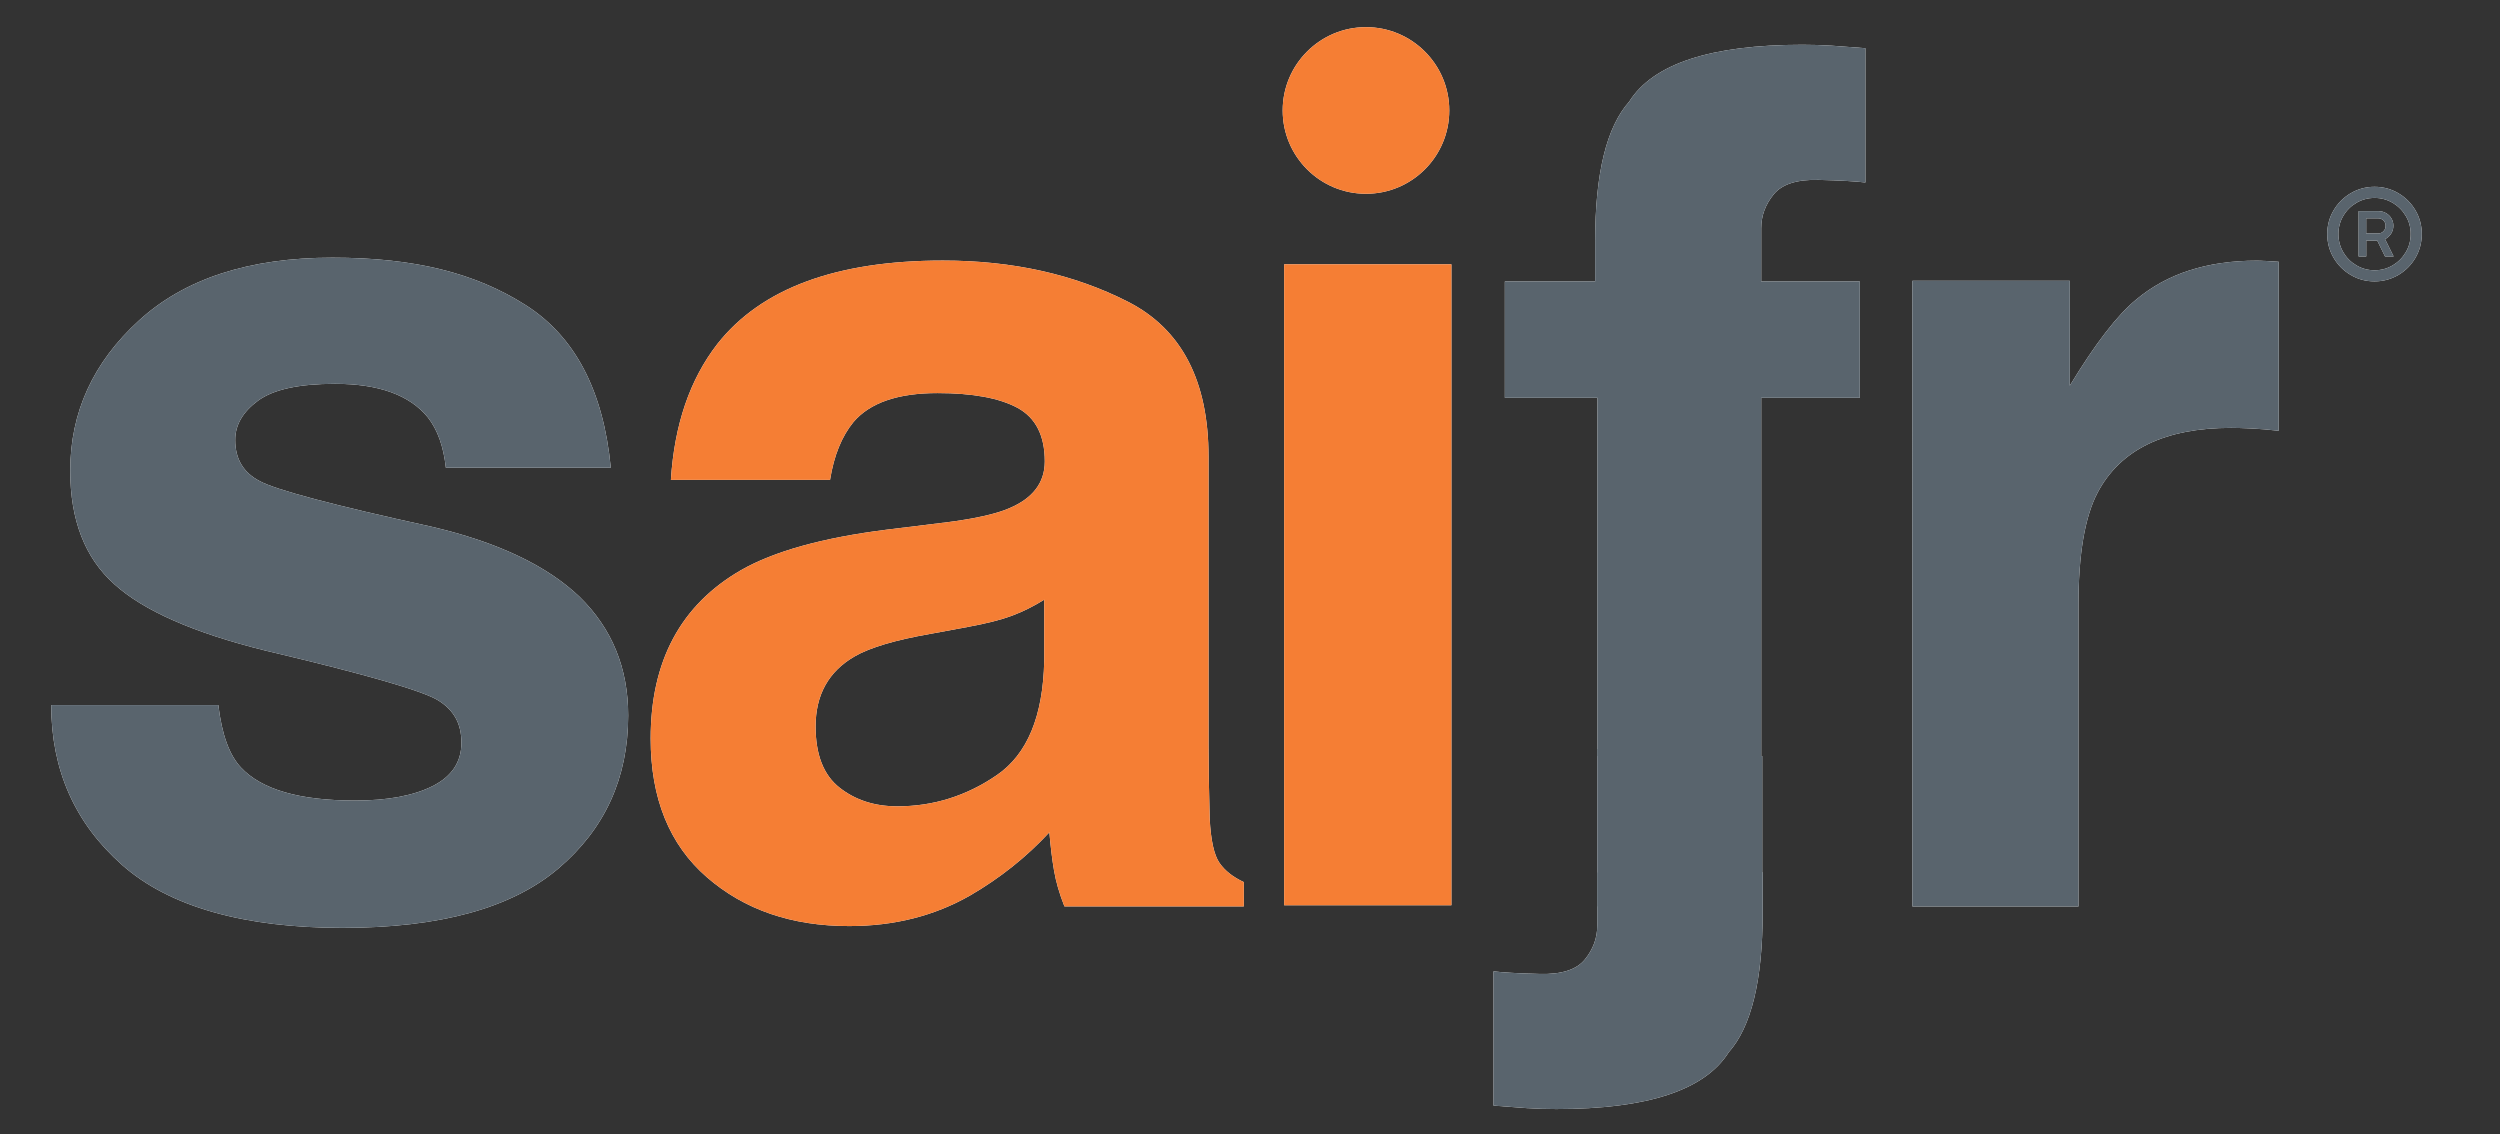
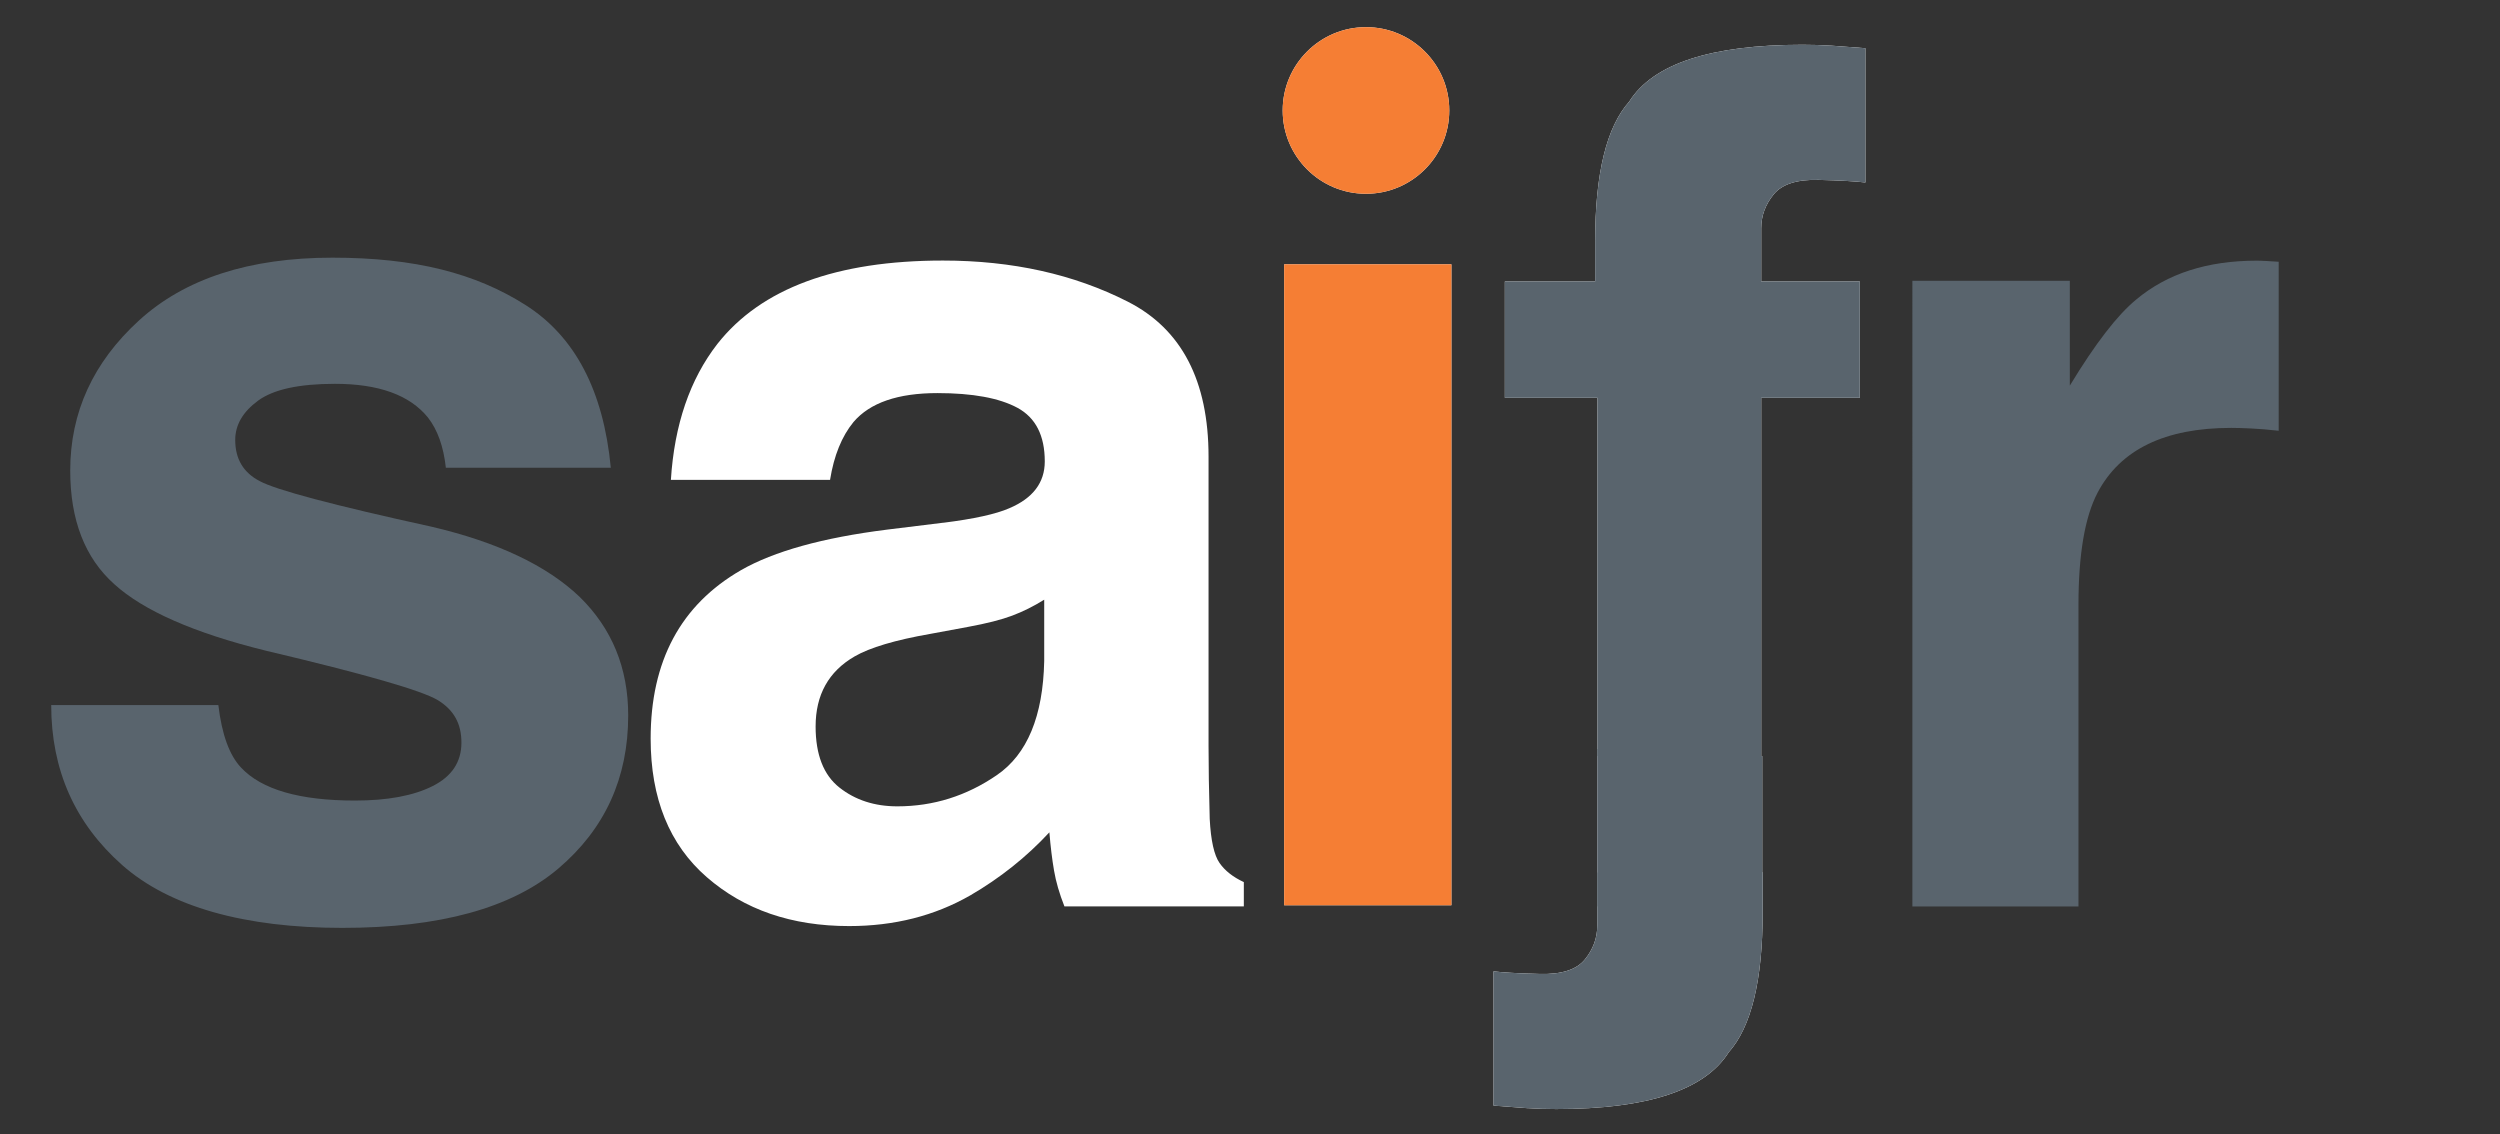
<svg xmlns="http://www.w3.org/2000/svg" id="Layer_1" data-name="Layer 1" viewBox="0 0 661.1 300">
  <rect x="0" y="0" width="661.1" height="300" fill="#333333" stroke="none" />
  <defs>
    <style>
      .cls-1 {
        fill: #f57e34;
      }

      .cls-2 {
        fill: #fff;
      }

      .cls-3 {
        fill: #59646d;
      }
    </style>
  </defs>
  <g>
    <path class="cls-2" d="m249.45,138.24c8.12-1.02,13.92-2.3,17.42-3.83,6.27-2.65,9.41-6.78,9.41-12.4,0-6.83-2.41-11.55-7.21-14.16-4.81-2.6-11.87-3.9-21.18-3.9-10.45,0-17.84,2.55-22.19,7.65-3.1,3.78-5.17,8.88-6.2,15.3h-42.09c.92-14.59,5.02-26.58,12.3-35.96,11.58-14.69,31.46-22.04,59.64-22.04,18.34,0,34.63,3.62,48.88,10.87,14.24,7.24,21.36,20.91,21.36,41.01v76.52c0,5.31.1,11.74.31,19.28.3,5.71,1.17,9.59,2.6,11.63,1.42,2.04,3.57,3.73,6.42,5.05v6.43h-47.44c-1.33-3.37-2.25-6.53-2.75-9.49-.51-2.96-.92-6.32-1.23-10.1-6.05,6.53-13.03,12.09-20.93,16.68-9.44,5.41-20.12,8.11-32.02,8.11-15.19,0-27.74-4.31-37.64-12.93-9.91-8.62-14.85-20.84-14.85-36.65,0-20.51,7.96-35.35,23.89-44.54,8.74-5,21.59-8.57,38.55-10.71l14.96-1.84Zm26.67,20.35c-2.79,1.74-5.61,3.14-8.45,4.21-2.84,1.07-6.75,2.07-11.71,2.98l-9.93,1.84c-9.31,1.63-15.99,3.62-20.05,5.97-6.87,3.98-10.3,10.15-10.3,18.52,0,7.45,2.1,12.83,6.3,16.15,4.19,3.31,9.3,4.97,15.3,4.97,9.53,0,18.31-2.75,26.34-8.27,8.03-5.51,12.2-15.56,12.51-30.15v-16.22Z" />
    <rect class="cls-2" x="339.58" y="69.89" width="44.23" height="169.5" />
    <circle class="cls-2" cx="361.22" cy="29.21" r="22.03" />
-     <path class="cls-2" d="m598.83,68.99c.56.05,1.81.13,3.75.23v44.69c-2.75-.31-5.2-.51-7.35-.61-2.14-.1-3.88-.15-5.2-.15-17.55,0-29.33,5.72-35.35,17.14-3.37,6.43-5.05,16.33-5.05,29.69v79.73h-43.92V74.26h41.63v27.72c6.74-11.12,12.6-18.72,17.6-22.8,8.16-6.83,18.77-10.25,31.83-10.25.81,0,1.5.03,2.07.08Z" />
-     <path class="cls-2" d="m57.74,186.45c.92,7.76,2.92,13.27,6,16.53,5.44,5.81,15.48,8.72,30.14,8.72,8.61,0,15.46-1.28,20.53-3.83,5.07-2.55,7.61-6.38,7.61-11.48s-2.05-8.62-6.13-11.17c-4.09-2.55-19.3-6.94-45.63-13.16-18.96-4.69-32.31-10.56-40.06-17.6-7.75-6.94-11.63-16.94-11.63-30,0-15.41,6.06-28.65,18.18-39.71,12.12-11.07,29.17-16.61,51.15-16.61s37.86,4.16,50.99,12.47c13.14,8.31,20.68,22.68,22.63,43.08h-43.62c-.61-5.61-2.2-10.05-4.76-13.31-4.81-5.92-13-8.88-24.55-8.88-9.52,0-16.29,1.48-20.33,4.44-4.04,2.96-6.06,6.43-6.06,10.41,0,5,2.15,8.62,6.45,10.86,4.3,2.35,19.47,6.38,45.54,12.09,17.38,4.08,30.4,10.25,39.07,18.52,8.57,8.37,12.86,18.83,12.86,31.38,0,16.53-6.16,30.02-18.48,40.48-12.32,10.46-31.36,15.69-57.12,15.69s-45.68-5.53-58.2-16.6c-12.52-11.07-18.78-25.18-18.78-42.32h44.23Z" />
    <g>
      <path class="cls-2" d="m484.11,12.06c2.24.15,5.3.38,9.18.69v35.51c-2.45-.31-6.56-.54-12.32-.69-5.77-.15-9.74,1.13-11.94,3.83-2.2,2.7-3.29,5.69-3.29,8.95v14.08h26.07v30.76h-26.07v134.52h-43.31V105.19h-24.49v-30.76h23.88v-10.71c0-17.85,3.01-30.15,9.03-36.88,6.33-10,21.58-15,45.76-15,2.75,0,5.25.08,7.5.23Z" />
      <path class="cls-2" d="m404.08,293.06c-2.23-.15-5.28-.38-9.14-.69v-35.51c2.44.31,6.53.54,12.27.69,5.74.15,9.7-1.13,11.89-3.83,2.19-2.7,3.28-5.69,3.28-8.95,0-3.27,0-7.95,0-14.08h.1s0-30.76,0-30.76h-.1v-1.93h43.13v1.93s.5,0,.5,0v30.76s.11,0,.11,0v10.71c0,17.85-3,30.15-8.99,36.88-6.3,10-21.49,15-45.57,15-2.74,0-5.23-.08-7.47-.23Z" />
    </g>
-     <path class="cls-2" d="m621.64,72.72c-1.92-1.13-3.43-2.65-4.55-4.56-1.12-1.92-1.68-4.01-1.68-6.28s.56-4.33,1.68-6.24c1.12-1.91,2.63-3.42,4.55-4.55,1.92-1.12,4.01-1.69,6.28-1.69s4.36.56,6.28,1.69c1.92,1.13,3.43,2.64,4.55,4.55s1.67,3.99,1.67,6.24-.56,4.36-1.67,6.28c-1.12,1.92-2.63,3.44-4.55,4.56s-4.01,1.69-6.28,1.69-4.36-.56-6.28-1.69Zm11.07-2.54c1.46-.86,2.62-2.02,3.48-3.49.86-1.47,1.29-3.07,1.29-4.81s-.43-3.31-1.29-4.77c-.86-1.46-2.02-2.62-3.48-3.48-1.46-.86-3.05-1.29-4.77-1.29s-3.34.43-4.81,1.29c-1.47.86-2.63,2.02-3.48,3.48-.85,1.46-1.28,3.05-1.28,4.77s.43,3.34,1.28,4.81c.85,1.47,2.01,2.63,3.48,3.49s3.07,1.29,4.81,1.29,3.31-.43,4.77-1.29Zm-9-2.37v-11.98h5.23c.72,0,1.39.17,2,.52.61.34,1.09.81,1.44,1.4s.53,1.25.53,1.97-.2,1.4-.59,2.05c-.4.64-.94,1.13-1.62,1.46l2.27,4.59h-2.27l-2.06-4.2h-2.91v4.2h-2.01Zm5.23-6.08c.52,0,.96-.19,1.34-.58.38-.39.57-.86.57-1.43s-.19-1.06-.57-1.43c-.38-.37-.83-.55-1.34-.55h-3.22v4h3.22Z" />
  </g>
  <g>
-     <path class="cls-1" d="m249.45,138.24c8.12-1.02,13.92-2.3,17.42-3.83,6.27-2.65,9.41-6.78,9.41-12.4,0-6.83-2.41-11.55-7.21-14.16-4.81-2.6-11.87-3.9-21.18-3.9-10.45,0-17.84,2.55-22.19,7.65-3.1,3.78-5.17,8.88-6.2,15.3h-42.09c.92-14.59,5.02-26.58,12.3-35.96,11.58-14.69,31.46-22.04,59.64-22.04,18.34,0,34.63,3.62,48.88,10.87,14.24,7.24,21.36,20.91,21.36,41.01v76.52c0,5.31.1,11.74.31,19.28.3,5.71,1.17,9.59,2.6,11.63,1.42,2.04,3.57,3.73,6.42,5.05v6.43h-47.44c-1.33-3.37-2.25-6.53-2.75-9.49-.51-2.96-.92-6.32-1.23-10.1-6.05,6.53-13.03,12.09-20.93,16.68-9.44,5.41-20.12,8.11-32.02,8.11-15.19,0-27.74-4.31-37.64-12.93-9.91-8.62-14.85-20.84-14.85-36.65,0-20.51,7.96-35.35,23.89-44.54,8.74-5,21.59-8.57,38.55-10.71l14.96-1.84Zm26.67,20.35c-2.79,1.74-5.61,3.14-8.45,4.21-2.84,1.07-6.75,2.07-11.71,2.98l-9.93,1.84c-9.31,1.63-15.99,3.62-20.05,5.97-6.87,3.98-10.3,10.15-10.3,18.52,0,7.45,2.1,12.83,6.3,16.15,4.19,3.31,9.3,4.97,15.3,4.97,9.53,0,18.31-2.75,26.34-8.27,8.03-5.51,12.2-15.56,12.51-30.15v-16.22Z" />
    <rect class="cls-1" x="339.58" y="69.89" width="44.23" height="169.5" />
    <circle class="cls-1" cx="361.22" cy="29.21" r="22.03" />
    <path class="cls-3" d="m598.83,68.99c.56.05,1.81.13,3.75.23v44.69c-2.75-.31-5.2-.51-7.35-.61-2.14-.1-3.88-.15-5.2-.15-17.55,0-29.33,5.72-35.35,17.14-3.37,6.43-5.05,16.33-5.05,29.69v79.73h-43.92V74.26h41.63v27.72c6.74-11.12,12.6-18.72,17.6-22.8,8.16-6.83,18.77-10.25,31.83-10.25.81,0,1.5.03,2.07.08Z" />
    <path class="cls-3" d="m57.74,186.45c.92,7.76,2.92,13.27,6,16.53,5.44,5.81,15.48,8.72,30.14,8.72,8.61,0,15.46-1.28,20.53-3.83,5.07-2.55,7.61-6.38,7.61-11.48s-2.05-8.62-6.13-11.17c-4.09-2.55-19.3-6.94-45.63-13.16-18.96-4.69-32.31-10.56-40.06-17.6-7.75-6.94-11.63-16.94-11.63-30,0-15.41,6.06-28.65,18.18-39.71,12.12-11.07,29.17-16.61,51.15-16.61s37.86,4.16,50.99,12.47c13.14,8.31,20.68,22.68,22.63,43.08h-43.62c-.61-5.61-2.2-10.05-4.76-13.31-4.81-5.92-13-8.88-24.55-8.88-9.52,0-16.29,1.48-20.33,4.44-4.04,2.96-6.06,6.43-6.06,10.41,0,5,2.15,8.62,6.45,10.86,4.3,2.35,19.47,6.38,45.54,12.09,17.38,4.08,30.4,10.25,39.07,18.52,8.57,8.37,12.86,18.83,12.86,31.38,0,16.53-6.16,30.02-18.48,40.48-12.32,10.46-31.36,15.69-57.12,15.69s-45.68-5.53-58.2-16.6c-12.52-11.07-18.78-25.18-18.78-42.32h44.23Z" />
    <g>
      <path class="cls-3" d="m484.11,12.06c2.24.15,5.3.38,9.18.69v35.51c-2.45-.31-6.56-.54-12.32-.69-5.77-.15-9.74,1.13-11.94,3.83-2.2,2.7-3.29,5.69-3.29,8.95v14.08h26.07v30.76h-26.07v134.52h-43.31V105.19h-24.49v-30.76h23.88v-10.71c0-17.85,3.01-30.15,9.03-36.88,6.33-10,21.58-15,45.76-15,2.75,0,5.25.08,7.5.23Z" />
      <path class="cls-3" d="m404.08,293.06c-2.23-.15-5.28-.38-9.14-.69v-35.51c2.44.31,6.53.54,12.27.69,5.74.15,9.7-1.13,11.89-3.83,2.19-2.7,3.28-5.69,3.28-8.95,0-3.27,0-7.95,0-14.08h.1s0-30.76,0-30.76h-.1v-1.93h43.13v1.93s.5,0,.5,0v30.76s.11,0,.11,0v10.71c0,17.85-3,30.15-8.99,36.88-6.3,10-21.49,15-45.57,15-2.74,0-5.23-.08-7.47-.23Z" />
    </g>
-     <path class="cls-3" d="m621.64,72.72c-1.92-1.13-3.43-2.65-4.55-4.56-1.12-1.92-1.68-4.01-1.68-6.28s.56-4.33,1.68-6.24c1.12-1.91,2.63-3.42,4.55-4.55,1.92-1.12,4.01-1.69,6.28-1.69s4.36.56,6.28,1.69c1.92,1.13,3.43,2.64,4.55,4.55s1.67,3.99,1.67,6.24-.56,4.36-1.67,6.28c-1.12,1.92-2.63,3.44-4.55,4.56s-4.01,1.69-6.28,1.69-4.36-.56-6.28-1.69Zm11.07-2.54c1.46-.86,2.62-2.02,3.48-3.49.86-1.47,1.29-3.07,1.29-4.81s-.43-3.31-1.29-4.77c-.86-1.46-2.02-2.62-3.48-3.48-1.46-.86-3.05-1.29-4.77-1.29s-3.34.43-4.81,1.29c-1.47.86-2.63,2.02-3.48,3.48-.85,1.46-1.28,3.05-1.28,4.77s.43,3.34,1.28,4.81c.85,1.47,2.01,2.63,3.48,3.49s3.07,1.29,4.81,1.29,3.31-.43,4.77-1.29Zm-9-2.37v-11.98h5.23c.72,0,1.39.17,2,.52.61.34,1.09.81,1.44,1.4s.53,1.25.53,1.97-.2,1.4-.59,2.05c-.4.64-.94,1.13-1.62,1.46l2.27,4.59h-2.27l-2.06-4.2h-2.91v4.2h-2.01Zm5.23-6.08c.52,0,.96-.19,1.34-.58.38-.39.57-.86.57-1.43s-.19-1.06-.57-1.43c-.38-.37-.83-.55-1.34-.55h-3.22v4h3.22Z" />
  </g>
</svg>